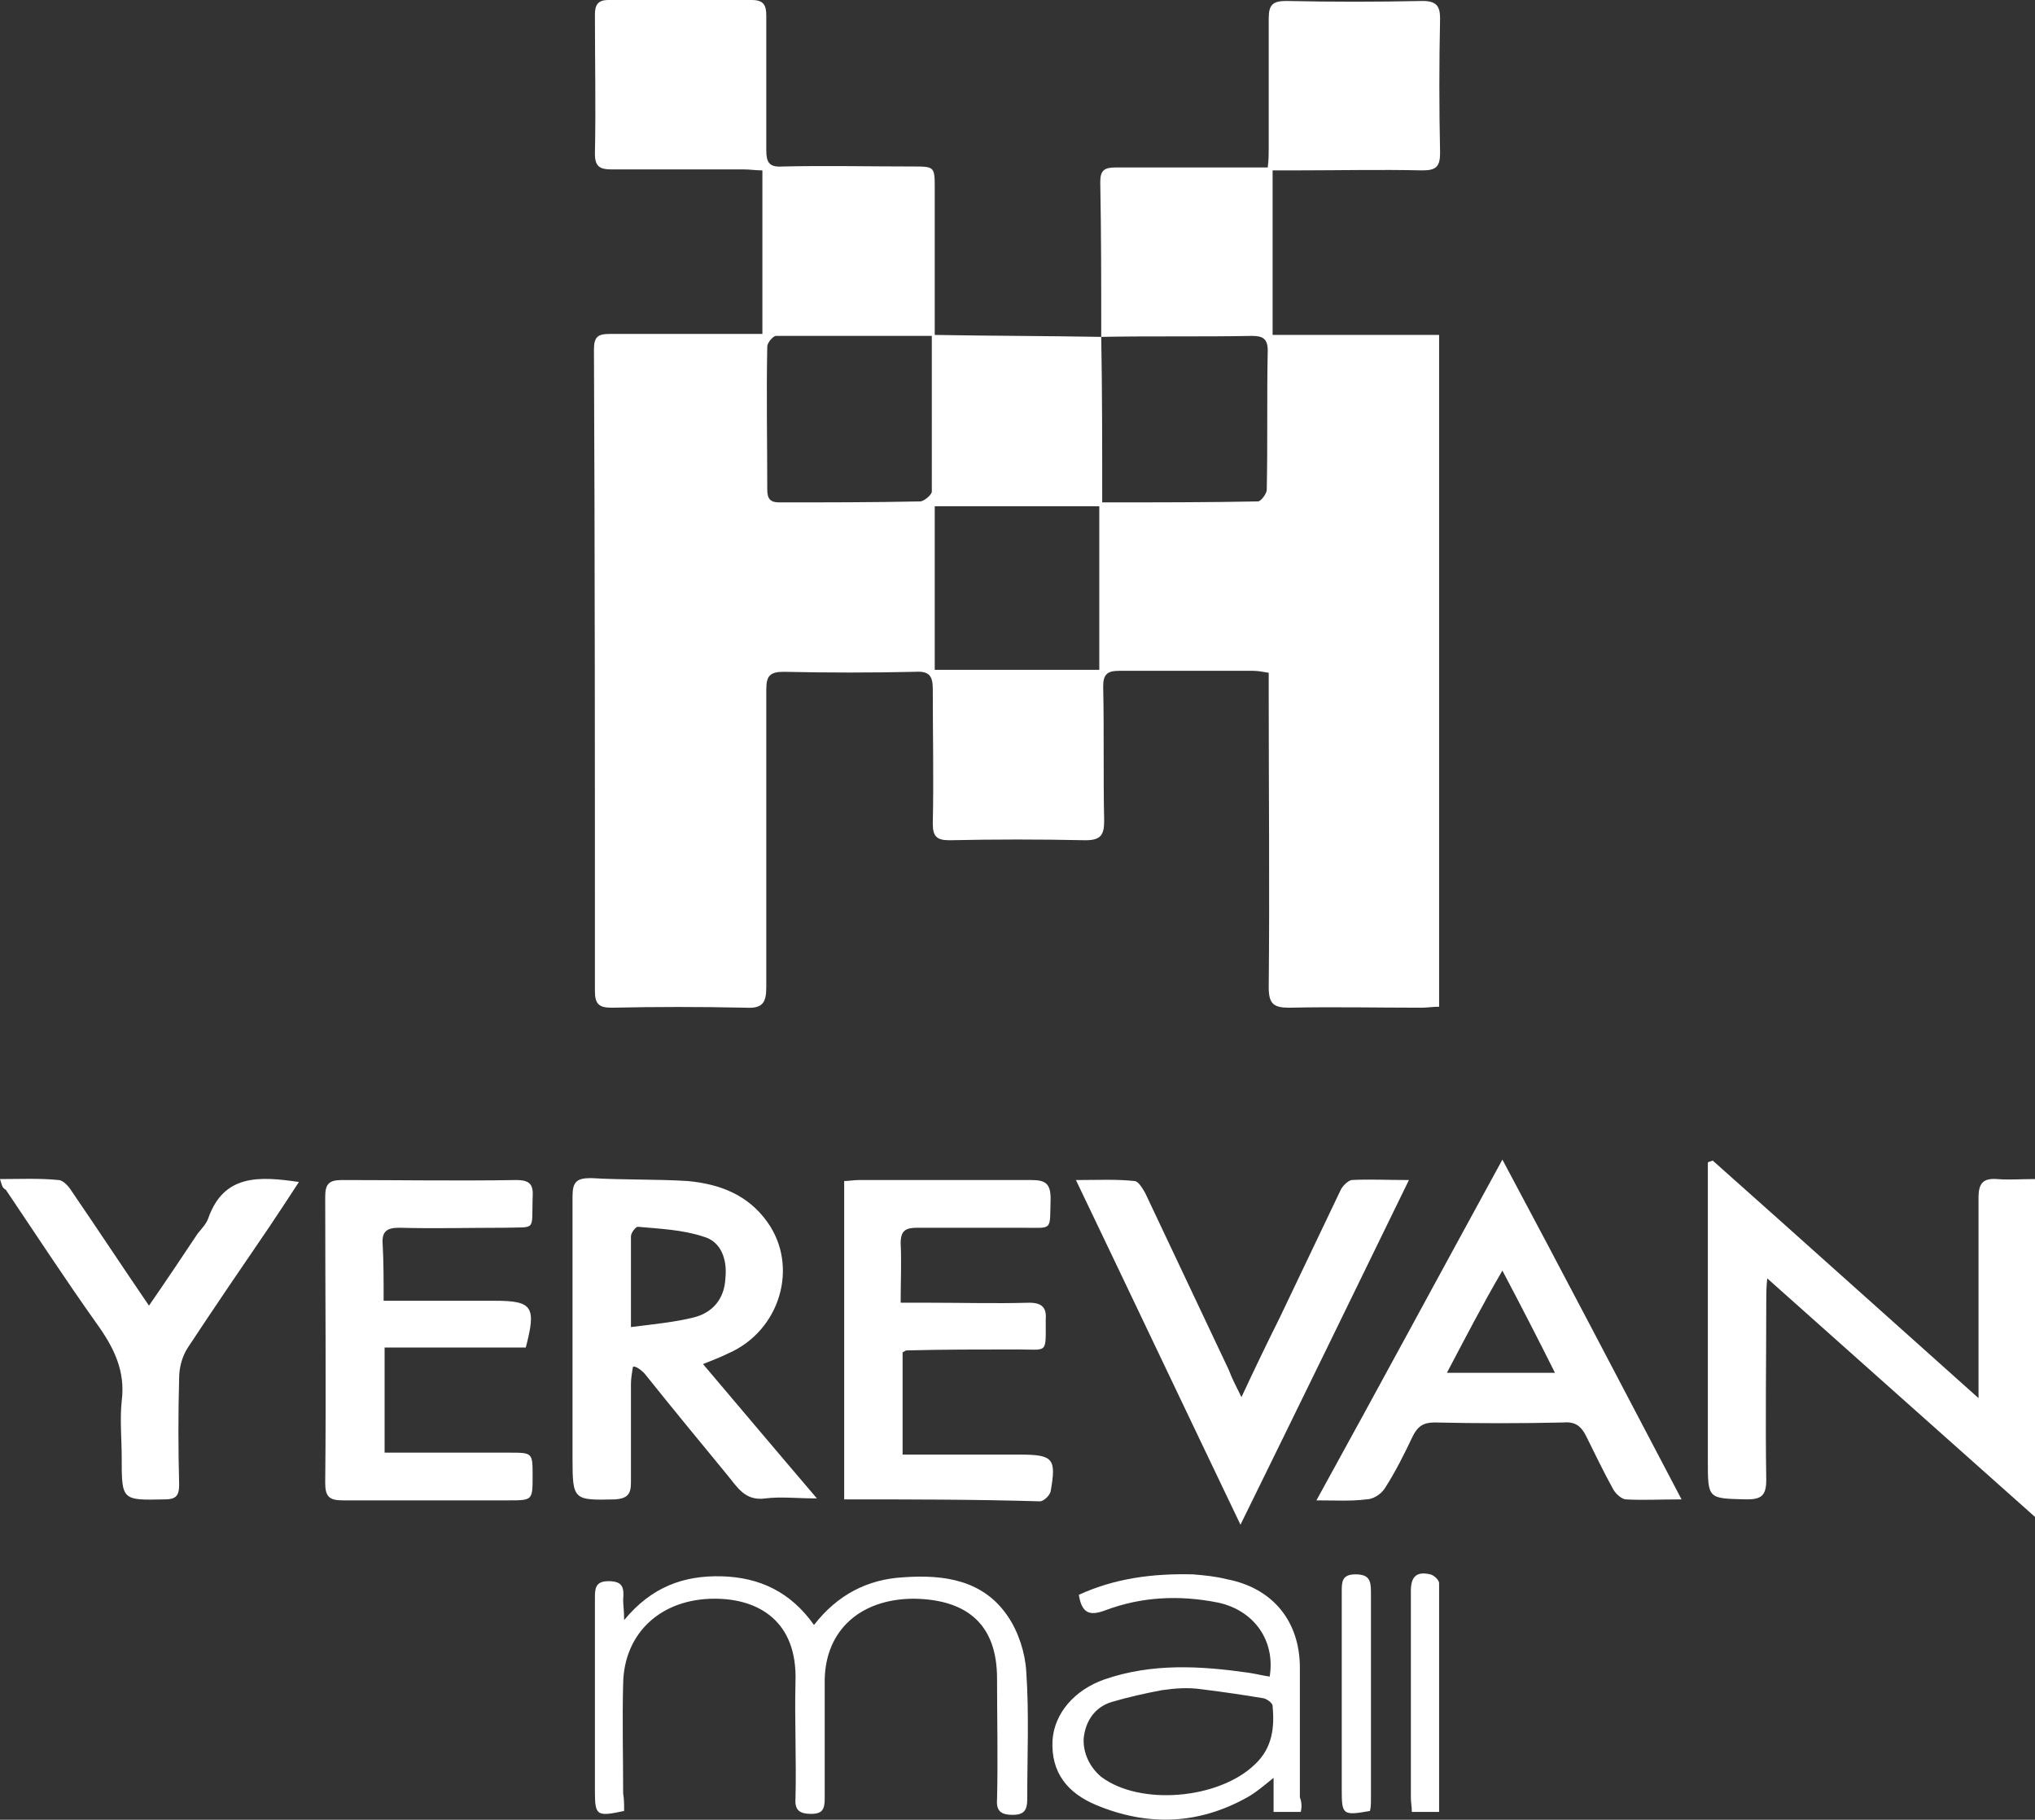
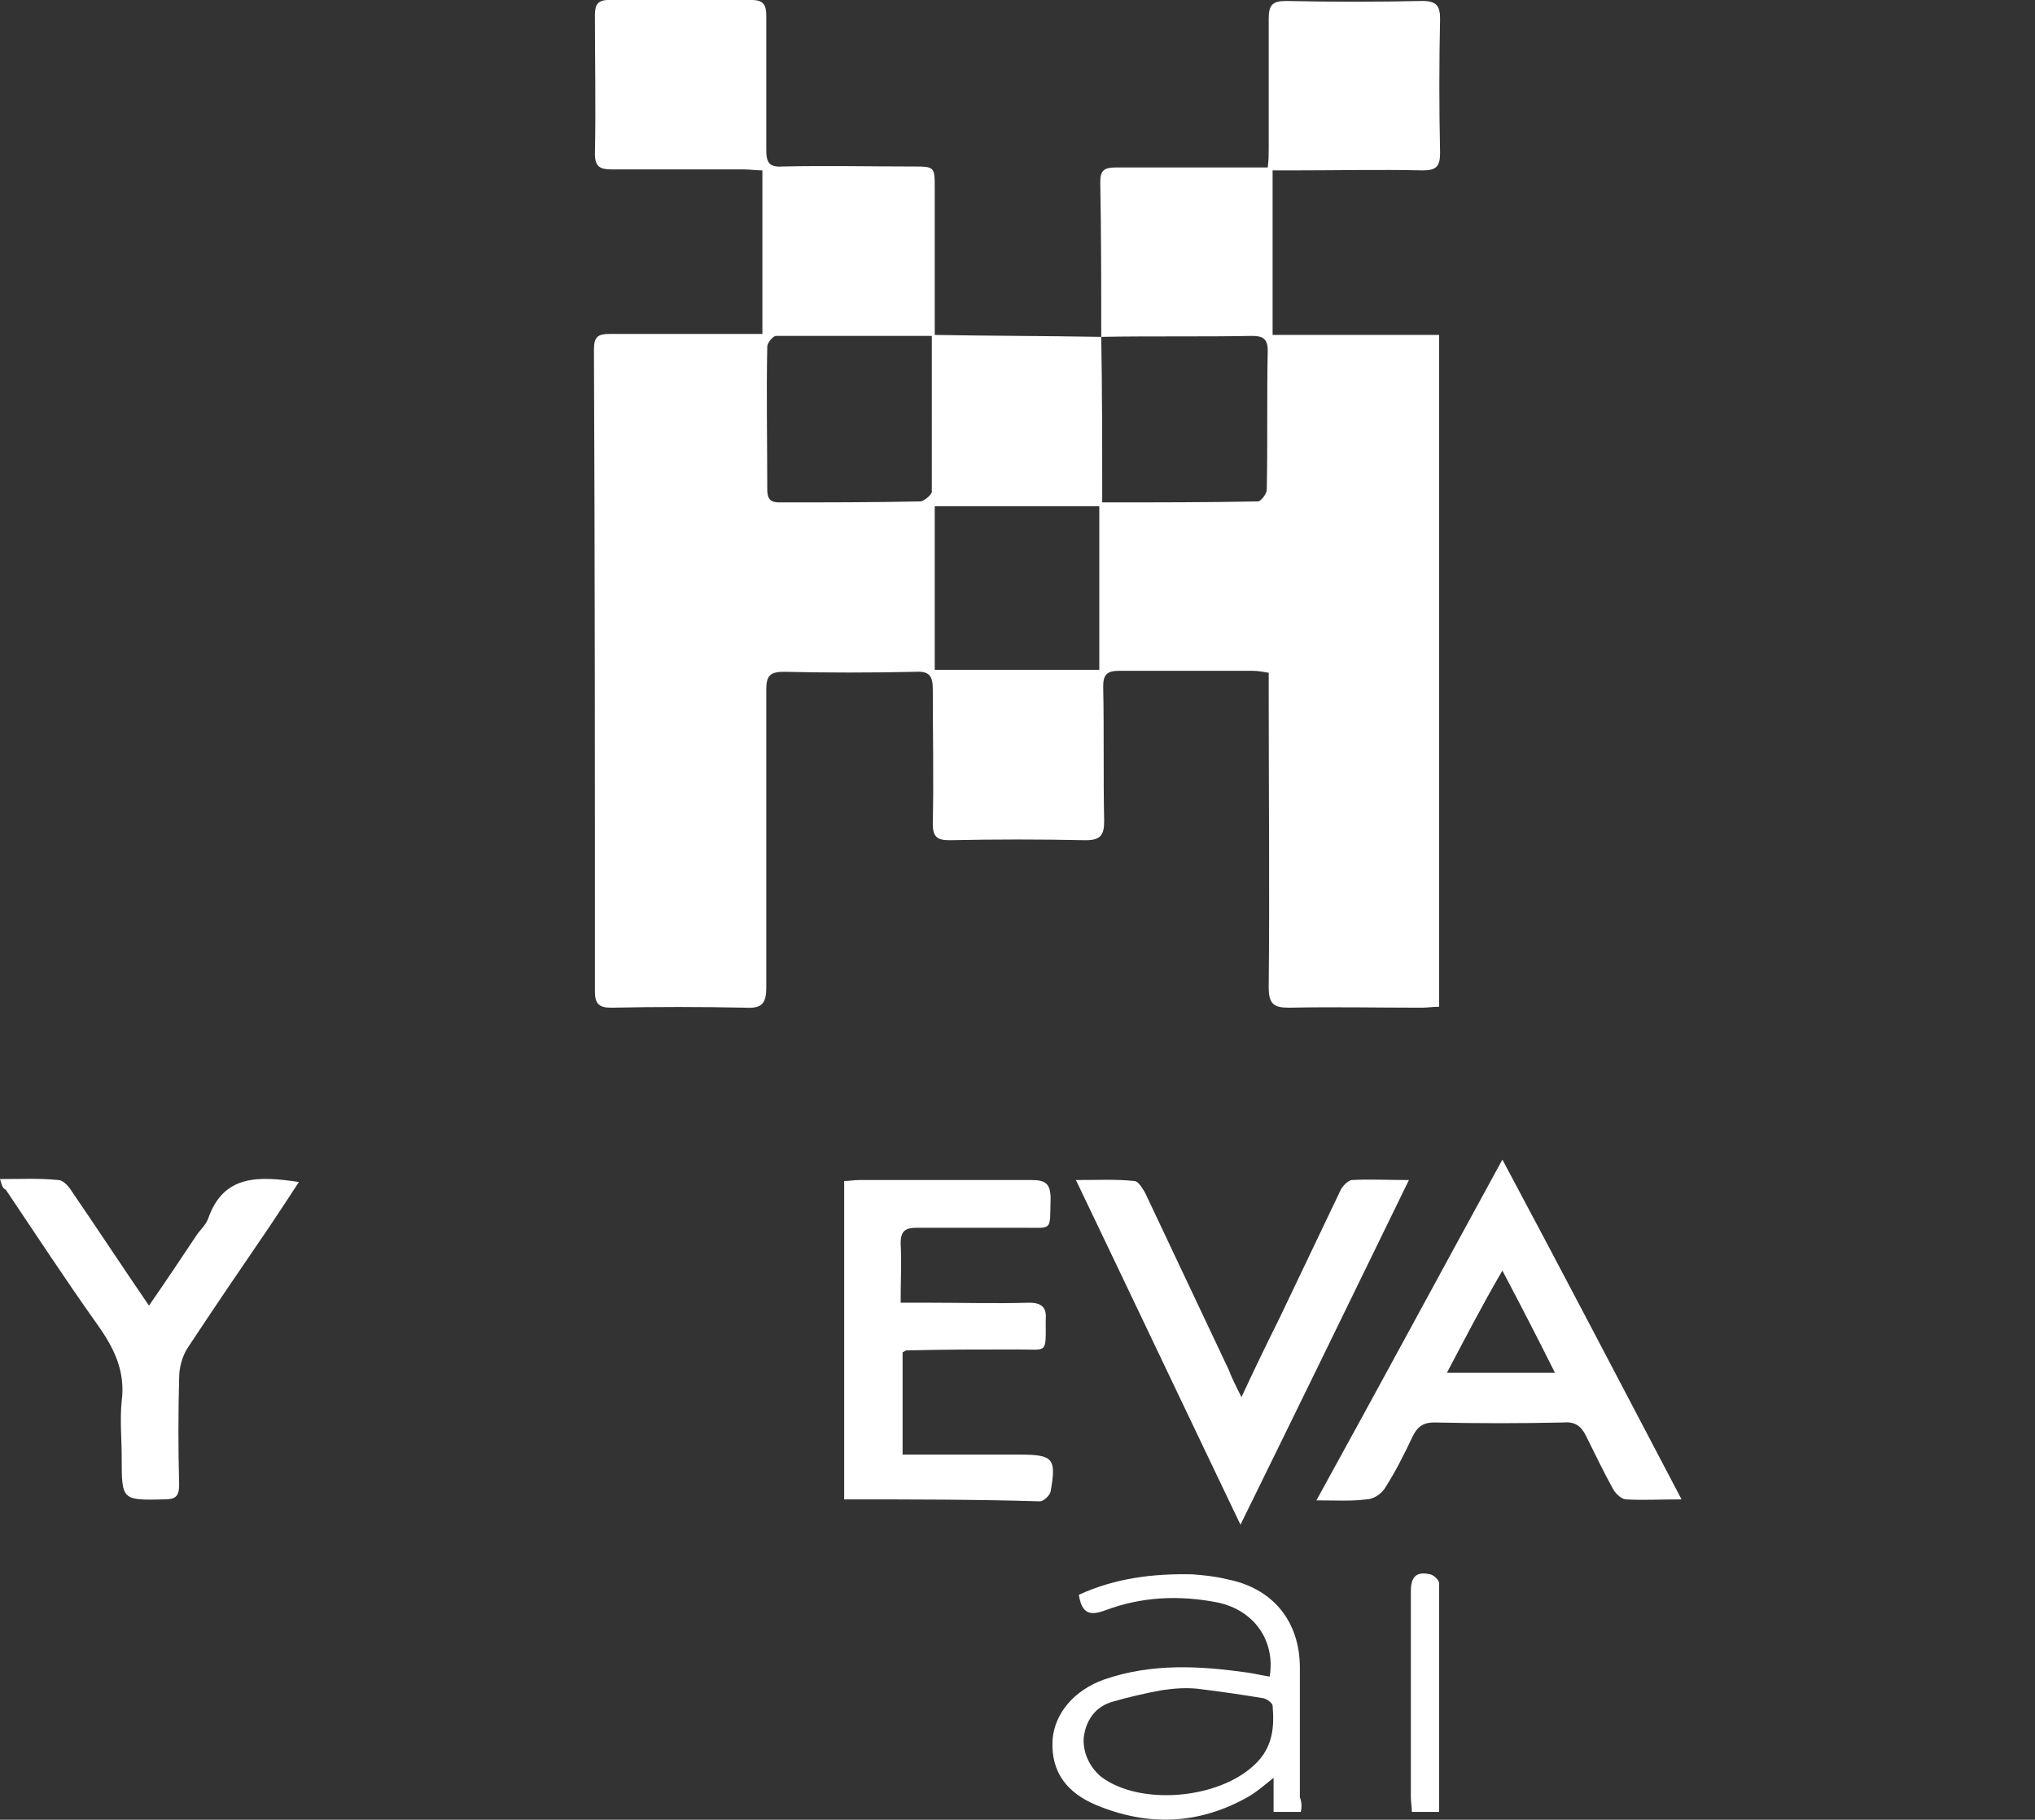
<svg xmlns="http://www.w3.org/2000/svg" id="YC_logo" x="0px" y="0px" viewBox="0 0 209 186.9" style="enable-background:new 0 0 209 186.9;" xml:space="preserve">
  <rect x="0" y="0" width="209" height="186.9" fill="#333333" stroke="none" />
  <style type="text/css"> .st0{fill:#FFFFFF;} </style>
  <g>
    <path class="st0" d="M113.1,34.6c0-5.3,0-10.6-0.1-15.9c0-1.2,0.4-1.5,1.6-1.5c4.5,0,9,0,13.5,0c0.6,0,1.3,0,2.1,0 c0.1-0.8,0.1-1.4,0.1-2c0-4.4,0-8.9,0-13.3c0-1.4,0.4-1.8,1.8-1.8c4.7,0.1,9.3,0.1,14,0c1.4,0,1.8,0.5,1.8,1.8 c-0.1,4.6-0.1,9.2,0,13.8c0,1.4-0.4,1.8-1.8,1.8c-4.4-0.1-8.7,0-13.1,0c-0.7,0-1.4,0-2.3,0c0,5.6,0,11.1,0,16.9 c5.7,0,11.3,0,17.1,0c0,23.1,0,46,0,69c-0.7,0-1.2,0.1-1.8,0.1c-4.5,0-9.1-0.1-13.6,0c-1.6,0-2.1-0.4-2.1-2.1c0.1-10,0-20.1,0-30.1 c0-0.7,0-1.4,0-2.2c-0.6-0.1-1.1-0.2-1.6-0.2c-4.6,0-9.2,0-13.8,0c-1.2,0-1.6,0.4-1.6,1.6c0.1,4.6,0,9.2,0.1,13.8 c0,1.4-0.3,2-1.9,2c-4.7-0.1-9.3-0.1-14,0c-1.3,0-1.7-0.4-1.7-1.7c0.1-4.6,0-9.2,0-13.8c0-1.3-0.3-1.9-1.8-1.8 c-4.5,0.1-9,0.1-13.5,0c-1.4,0-1.8,0.4-1.8,1.8c0,10.2,0,20.4,0,30.6c0,1.6-0.4,2.2-2.1,2.1c-4.6-0.1-9.2-0.1-13.8,0 c-1.3,0-1.7-0.4-1.7-1.7c0-22,0-43.9-0.1-65.9c0-1.3,0.4-1.6,1.6-1.6c4.5,0,9,0,13.5,0c0.7,0,1.4,0,2.2,0c0-5.7,0-11.1,0-16.8 c-0.7,0-1.3-0.1-1.9-0.1c-4.5,0-9.1,0-13.6,0c-1.2,0-1.7-0.3-1.7-1.6c0.1-4.8,0-9.6,0-14.3c0-1,0.3-1.5,1.4-1.5c4.9,0,9.8,0,14.7,0 c1.2,0,1.5,0.5,1.5,1.6c0,4.6,0,9.2,0,13.8c0,1.3,0.3,1.8,1.7,1.7c4.4-0.1,8.9,0,13.3,0c2.3,0,2.3,0,2.3,2.3c0,4.9,0,9.8,0,15 C101.8,34.5,107.4,34.5,113.1,34.6c0.1,5.6,0.1,11.2,0.1,17c5.6,0,10.8,0,16-0.1c0.3,0,0.9-0.8,0.9-1.2c0.1-4.8,0-9.5,0.1-14.3 c0-1.2-0.5-1.5-1.6-1.5C123.4,34.6,118.3,34.5,113.1,34.6z M96,68.8c5.7,0,11.3,0,16.9,0c0-5.7,0-11.2,0-16.8c-5.7,0-11.2,0-16.9,0 C96,57.6,96,63.1,96,68.8z M95.7,34.5c-5.5,0-10.7,0-16,0c-0.3,0-0.9,0.7-0.9,1.1c-0.1,4.9,0,9.8,0,14.7c0,0.9,0.3,1.3,1.2,1.3 c4.8,0,9.7,0,14.5-0.1c0.4,0,1.2-0.7,1.2-1C95.7,45.3,95.7,40.1,95.7,34.5z" />
-     <path class="st0" d="M175.9,119.2c9,8,18,16.1,27.3,24.4c0-1,0-1.6,0-2.2c0-6.1,0-12.3,0-18.4c0-1.5,0.5-2,1.9-1.9 c1.2,0.1,2.5,0,3.9,0c0,11.5,0,22.9,0,34.7c-9.2-8.2-18.2-16.2-27.5-24.5c-0.1,1-0.1,1.6-0.1,2.3c0,6.1-0.1,12.3,0,18.4 c0,1.6-0.5,2-2,2c-4-0.1-4,0-4-4c0-9.6,0-19.1,0-28.7c0-0.6,0-1.3,0-1.9C175.5,119.3,175.7,119.3,175.9,119.2z" />
-     <path class="st0" d="M72.2,140.1c3.9,4.6,7.6,9,11.7,13.8c-2.1,0-3.7-0.2-5.3,0c-2.1,0.3-2.9-1.2-3.9-2.4 c-2.8-3.4-5.6-6.8-8.4-10.3c-0.3-0.4-1.1-1-1.3-0.8c-0.1,0.6-0.2,1.2-0.2,1.8c0,3.4,0,6.7,0,10.1c0,1.2-0.4,1.6-1.6,1.7 c-4.3,0.1-4.4,0.1-4.4-4.2c0-9,0-17.9,0-26.9c0-1.5,0.4-1.9,1.9-1.9c3.3,0.2,6.6,0.1,9.9,0.3c3.3,0.3,6.2,1.4,8.2,4.2 c3.3,4.6,1.3,11.2-4,13.5C74,139.4,73.2,139.7,72.2,140.1z M64.8,136.3c2.4-0.3,4.5-0.5,6.5-1c1.9-0.5,3.1-1.9,3.2-4 c0.2-1.9-0.4-3.8-2.3-4.3c-2.1-0.7-4.5-0.8-6.7-1c-0.2,0-0.7,0.6-0.7,1C64.8,129.9,64.8,132.8,64.8,136.3z" />
    <path class="st0" d="M172.7,154c-2.2,0-4,0.1-5.7,0c-0.4,0-1-0.5-1.3-1c-1-1.8-1.9-3.7-2.8-5.5c-0.5-1-1.1-1.5-2.3-1.4 c-4.4,0.1-8.8,0.1-13.3,0c-1.1,0-1.7,0.4-2.2,1.4c-0.9,1.9-1.8,3.7-2.9,5.4c-0.4,0.6-1.2,1.1-1.9,1.1c-1.5,0.2-3.1,0.1-5.1,0.1 c6.5-11.8,12.7-23.3,19.1-35C160.5,130.7,166.5,142.2,172.7,154z M148.6,141c3.8,0,7.3,0,11.1,0c-1.8-3.6-3.5-6.9-5.4-10.5 C152.2,134.1,150.5,137.4,148.6,141z" />
    <path class="st0" d="M86.7,154c0-11,0-21.8,0-32.7c0.5,0,1-0.1,1.5-0.1c5.9,0,11.8,0,17.7,0c1.4,0,2,0.3,2,1.9 c-0.1,3.4,0.3,3-2.9,3c-3.6,0-7.2,0-10.8,0c-1.2,0-1.7,0.3-1.7,1.6c0.1,1.9,0,3.9,0,6.1c1.1,0,2,0,2.9,0c3.4,0,6.8,0.1,10.3,0 c1.3,0,1.8,0.5,1.7,1.7c0,0.1,0,0.1,0,0.2c0,3.4,0.2,2.9-2.8,2.9c-3.8,0-7.7,0-11.5,0.1c-0.1,0-0.2,0.1-0.4,0.2c0,3.4,0,6.8,0,10.5 c2.1,0,4.2,0,6.3,0c1.9,0,3.8,0,5.7,0c3.5,0,3.8,0.4,3.2,3.8c-0.1,0.4-0.7,1-1.1,1C100.1,154,93.5,154,86.7,154z" />
-     <path class="st0" d="M39.4,133.6c4,0,7.7,0,11.4,0c3.9,0,4.3,0.6,3.2,4.8c-4.7,0-9.6,0-14.5,0c0,3.7,0,7.1,0,10.8 c3.3,0,6.6,0,9.8,0c1,0,2,0,3,0c2.4,0,2.4,0,2.4,2.4c0,2.5,0,2.5-2.5,2.5c-5.7,0-11.3,0-17,0c-1.4,0-1.8-0.4-1.8-1.8 c0.1-9.8,0-19.6,0-29.4c0-1.3,0.4-1.7,1.7-1.7c6,0,11.9,0.1,17.9,0c1.5,0,1.8,0.5,1.7,1.9c-0.1,3.4,0.4,2.9-2.9,3 c-3.6,0-7.2,0.1-10.8,0c-1.3,0-1.8,0.4-1.7,1.7C39.4,129.5,39.4,131.5,39.4,133.6z" />
    <path class="st0" d="M127.5,143.5c1.4-3,2.6-5.5,3.9-8.1c2.1-4.4,4.2-8.8,6.3-13.2c0.2-0.4,0.7-0.9,1.1-1c1.8-0.1,3.6,0,5.9,0 c-5.8,11.9-11.4,23.4-17.3,35.4c-5.7-11.9-11.2-23.5-16.9-35.4c2.3,0,4.1-0.1,6,0.1c0.4,0,0.8,0.7,1.1,1.2 c2.9,6.1,5.7,12.1,8.6,18.2C126.5,141.5,126.9,142.3,127.5,143.5z" />
    <path class="st0" d="M0,121.1c2.1,0,4-0.1,6,0.1c0.5,0,1.1,0.7,1.4,1.2c2.6,3.8,5.1,7.6,7.9,11.7c1.8-2.6,3.4-5,5-7.4 c0.4-0.5,0.9-1,1.1-1.6c1.6-4.5,5.2-4.3,9.3-3.7c-1.1,1.7-2.1,3.2-3.1,4.7c-2.8,4.1-5.6,8.2-8.3,12.3c-0.6,0.9-0.9,2.1-0.9,3.1 c-0.1,3.7-0.1,7.3,0,11c0,1.2-0.4,1.5-1.5,1.5c-4.4,0.1-4.4,0.1-4.4-4.3c0-1.9-0.2-3.9,0-5.8c0.4-3.1-0.8-5.5-2.6-8 c-3.2-4.5-6.2-9.1-9.3-13.7C0.2,122,0.2,121.7,0,121.1z" />
-     <path class="st0" d="M64.1,186c-2.8,0.6-3,0.5-3-2c0-6.6,0-13.2,0-19.8c0-1,0-1.8,1.4-1.8c1.5,0,1.6,0.7,1.5,1.9 c0,0.6,0.1,1.1,0.1,2.1c2.8-3.4,6.1-4.6,10-4.5s7.1,1.6,9.5,5c2.4-3.1,5.5-4.7,9.2-4.9c4.2-0.3,8.2,0.3,10.7,4 c1.1,1.6,1.8,3.8,1.9,5.7c0.3,4.3,0.1,8.7,0.1,13.1c0,1.1-0.3,1.6-1.5,1.6s-1.7-0.4-1.6-1.6c0.1-4.1,0-8.3,0-12.4 c0-5.4-2.9-8.1-8.5-8.2c-5.5,0-9.1,3.2-9.2,8.3c0,4.1,0,8.1,0,12.2c0,1.1-0.2,1.6-1.4,1.6c-1.2,0-1.7-0.4-1.6-1.6c0.1-4-0.1-8,0-12 c0.2-6.2-3.8-8.5-8.3-8.5c-5.5,0-9.3,3.5-9.4,8.7c-0.1,3.8,0,7.6,0,11.3C64.1,184.8,64.1,185.4,64.1,186z" />
    <path class="st0" d="M133.6,186.1c-0.9,0-1.8,0-2.8,0c0-1.2,0-2.2,0-3.5c-1,0.8-1.8,1.5-2.7,2c-5,2.8-10.2,3-15.5,0.8 c-2.9-1.2-4.7-3.3-4.5-6.7c0.2-2.7,2.2-5.1,5.3-6.2c4.9-1.7,9.9-1.4,14.8-0.7c0.7,0.1,1.5,0.3,2.2,0.4c0.6-3.7-1.6-6.8-5.3-7.6 c-4-0.8-7.9-0.6-11.6,0.8c-1.6,0.6-2.4,0.3-2.7-1.6c3.7-1.7,7.6-2.2,11.7-2.1c1.2,0.1,2.3,0.2,3.5,0.5c4.7,0.9,7.5,4.3,7.5,9.1 c0,4.4,0,8.8,0,13.3C133.7,185.1,133.7,185.6,133.6,186.1z M123.4,173.5c-1.4-0.2-2.7-0.1-4.1,0.1c-1.6,0.3-3.4,0.7-5.1,1.2 s-2.7,1.9-2.9,3.7c-0.1,1.5,0.6,3,1.8,4c4,3,12.1,2.3,15.8-1.3c1.8-1.7,2-3.8,1.8-6c0-0.3-0.7-0.8-1.1-0.8 C127.8,174.1,125.8,173.8,123.4,173.5z" />
    <path class="st0" d="M147.8,186.1c-1,0-1.9,0-2.8,0c0-0.5-0.1-1-0.1-1.5c0-7.1,0-14.1,0-21.2c0-1.6,0.7-2,2-1.7 c0.4,0.1,0.9,0.6,0.9,0.9C147.8,170.5,147.8,178.2,147.8,186.1z" />
-     <path class="st0" d="M140.7,186c-2.8,0.5-2.9,0.4-2.9-2.2c0-6.8,0-13.6,0-20.3c0-1,0-1.8,1.4-1.8s1.6,0.6,1.6,1.8 c0,7.1,0,14.1,0,21.2C140.8,185.2,140.8,185.6,140.7,186z" />
  </g>
</svg>